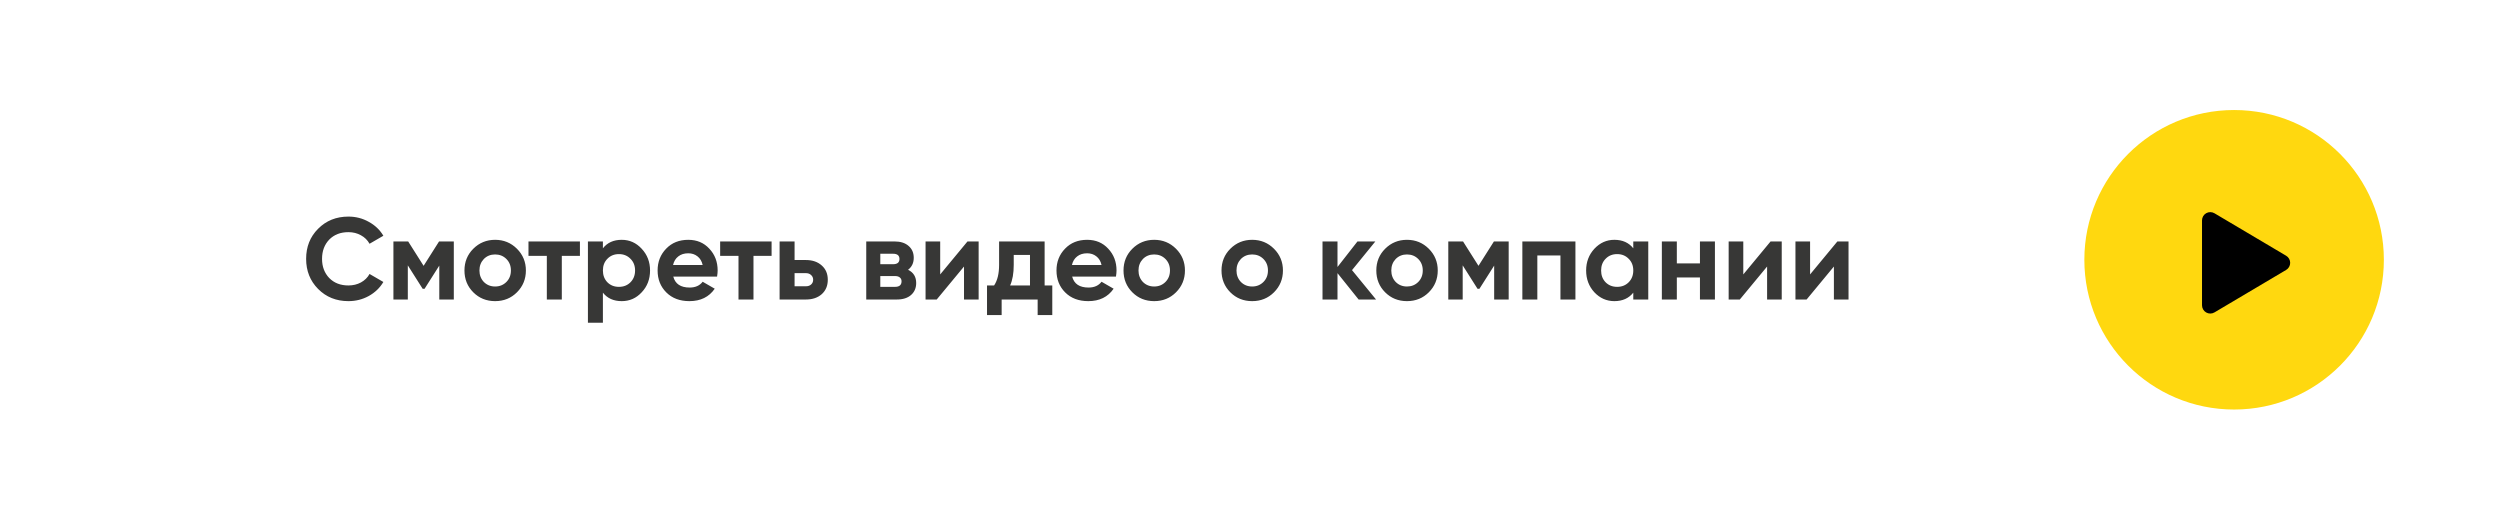
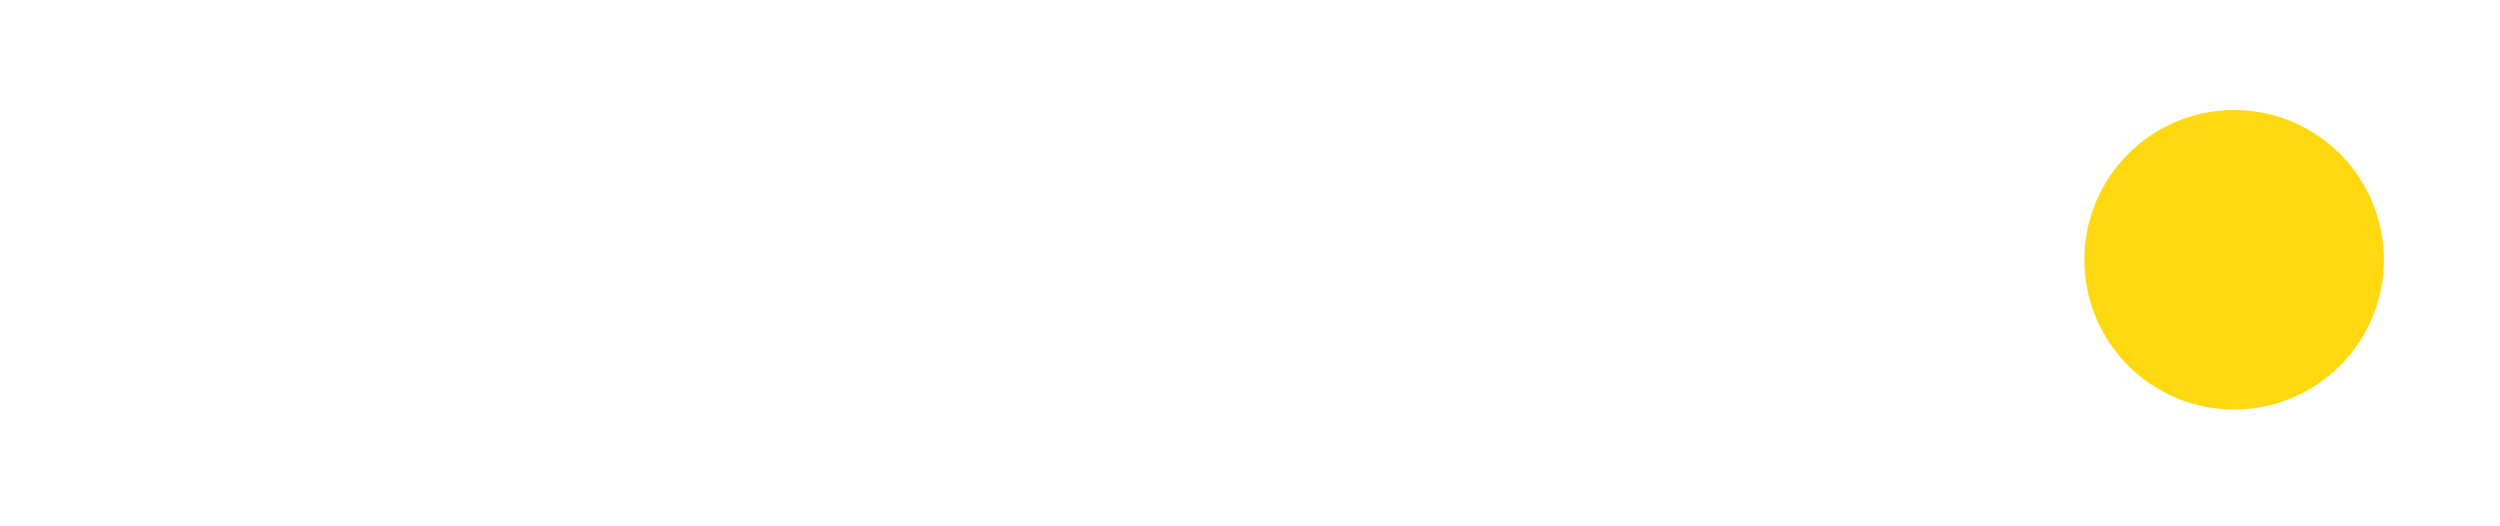
<svg xmlns="http://www.w3.org/2000/svg" width="409" height="86" viewBox="0 0 409 86" fill="none">
  <g filter="url(#filter0_d_56_19)">
    <rect x="5" y="6" width="389" height="66" rx="33" fill="white" />
-     <path d="M51.999 45.266C50.01 45.266 48.357 44.601 47.04 43.271C45.735 41.954 45.083 40.313 45.083 38.35C45.083 36.374 45.735 34.734 47.04 33.429C48.357 32.099 50.01 31.434 51.999 31.434C53.202 31.434 54.311 31.719 55.324 32.289C56.35 32.846 57.148 33.606 57.718 34.569L55.457 35.88C55.128 35.285 54.659 34.822 54.051 34.493C53.443 34.151 52.759 33.98 51.999 33.98C50.707 33.98 49.662 34.385 48.864 35.196C48.079 36.019 47.686 37.071 47.686 38.35C47.686 39.617 48.079 40.662 48.864 41.485C49.662 42.296 50.707 42.701 51.999 42.701C52.759 42.701 53.443 42.536 54.051 42.207C54.672 41.865 55.14 41.403 55.457 40.82L57.718 42.131C57.148 43.094 56.35 43.86 55.324 44.43C54.311 44.987 53.202 45.266 51.999 45.266ZM66.83 35.5H69.243V45H66.868V39.452L64.455 43.252H64.151L61.719 39.414V45H59.363V35.5H61.776L64.303 39.49L66.83 35.5ZM79.573 43.822C78.611 44.785 77.42 45.266 76.001 45.266C74.583 45.266 73.392 44.785 72.429 43.822C71.467 42.859 70.985 41.669 70.985 40.25C70.985 38.844 71.467 37.66 72.429 36.697C73.405 35.722 74.595 35.234 76.001 35.234C77.407 35.234 78.598 35.722 79.573 36.697C80.549 37.672 81.036 38.857 81.036 40.25C81.036 41.656 80.549 42.847 79.573 43.822ZM74.158 42.131C74.652 42.625 75.267 42.872 76.001 42.872C76.736 42.872 77.35 42.625 77.844 42.131C78.338 41.637 78.585 41.01 78.585 40.25C78.585 39.49 78.338 38.863 77.844 38.369C77.35 37.875 76.736 37.628 76.001 37.628C75.267 37.628 74.652 37.875 74.158 38.369C73.677 38.876 73.436 39.503 73.436 40.25C73.436 40.997 73.677 41.624 74.158 42.131ZM81.459 35.5H89.876V37.856H86.912V45H84.461V37.856H81.459V35.5ZM96.713 35.234C97.993 35.234 99.082 35.722 99.981 36.697C100.893 37.672 101.349 38.857 101.349 40.25C101.349 41.669 100.893 42.859 99.981 43.822C99.095 44.785 98.005 45.266 96.713 45.266C95.383 45.266 94.358 44.804 93.635 43.879V48.8H91.184V35.5H93.635V36.621C94.358 35.696 95.383 35.234 96.713 35.234ZM94.376 42.188C94.871 42.682 95.498 42.929 96.257 42.929C97.017 42.929 97.644 42.682 98.138 42.188C98.645 41.681 98.898 41.035 98.898 40.25C98.898 39.465 98.645 38.825 98.138 38.331C97.644 37.824 97.017 37.571 96.257 37.571C95.498 37.571 94.871 37.824 94.376 38.331C93.882 38.825 93.635 39.465 93.635 40.25C93.635 41.035 93.882 41.681 94.376 42.188ZM112.312 41.257H105.149C105.466 42.448 106.359 43.043 107.828 43.043C108.765 43.043 109.475 42.726 109.956 42.093L111.932 43.233C110.995 44.588 109.614 45.266 107.79 45.266C106.219 45.266 104.959 44.791 104.009 43.841C103.059 42.891 102.584 41.694 102.584 40.25C102.584 38.831 103.053 37.641 103.99 36.678C104.915 35.715 106.118 35.234 107.6 35.234C109.006 35.234 110.152 35.715 111.039 36.678C111.951 37.641 112.407 38.831 112.407 40.25C112.407 40.516 112.375 40.852 112.312 41.257ZM105.111 39.357H109.956C109.817 38.736 109.532 38.261 109.101 37.932C108.683 37.603 108.183 37.438 107.6 37.438C106.941 37.438 106.397 37.609 105.966 37.951C105.535 38.28 105.25 38.749 105.111 39.357ZM112.816 35.5H121.233V37.856H118.269V45H115.818V37.856H112.816V35.5ZM124.993 38.54H126.836C127.913 38.54 128.78 38.838 129.439 39.433C130.098 40.016 130.427 40.795 130.427 41.77C130.427 42.745 130.098 43.531 129.439 44.126C128.78 44.709 127.913 45 126.836 45H122.542V35.5H124.993V38.54ZM124.993 42.834H126.855C127.197 42.834 127.476 42.739 127.691 42.549C127.919 42.346 128.033 42.087 128.033 41.77C128.033 41.453 127.919 41.194 127.691 40.991C127.476 40.788 127.197 40.687 126.855 40.687H124.993V42.834ZM143.558 40.136C144.444 40.567 144.888 41.289 144.888 42.302C144.888 43.113 144.609 43.765 144.052 44.259C143.494 44.753 142.715 45 141.715 45H136.718V35.5H141.335C142.323 35.5 143.095 35.747 143.653 36.241C144.21 36.722 144.489 37.368 144.489 38.179C144.489 39.015 144.178 39.667 143.558 40.136ZM141.107 37.514H139.017V39.224H141.107C141.803 39.224 142.152 38.939 142.152 38.369C142.152 37.799 141.803 37.514 141.107 37.514ZM139.017 42.929H141.43C142.139 42.929 142.494 42.625 142.494 42.017C142.494 41.751 142.399 41.542 142.209 41.39C142.019 41.238 141.759 41.162 141.43 41.162H139.017V42.929ZM148.816 40.896L153.281 35.5H155.105V45H152.711V39.604L148.246 45H146.422V35.5H148.816V40.896ZM165.9 35.5V42.701H167.154V47.546H164.76V45H158.87V47.546H156.476V42.701H157.635C158.18 41.89 158.452 40.769 158.452 39.338V35.5H165.9ZM160.257 42.701H163.506V37.704H160.846V39.338C160.846 40.706 160.65 41.827 160.257 42.701ZM177.569 41.257H170.406C170.723 42.448 171.616 43.043 173.085 43.043C174.022 43.043 174.732 42.726 175.213 42.093L177.189 43.233C176.252 44.588 174.871 45.266 173.047 45.266C171.476 45.266 170.216 44.791 169.266 43.841C168.316 42.891 167.841 41.694 167.841 40.25C167.841 38.831 168.31 37.641 169.247 36.678C170.172 35.715 171.375 35.234 172.857 35.234C174.263 35.234 175.409 35.715 176.296 36.678C177.208 37.641 177.664 38.831 177.664 40.25C177.664 40.516 177.632 40.852 177.569 41.257ZM170.368 39.357H175.213C175.074 38.736 174.789 38.261 174.358 37.932C173.94 37.603 173.44 37.438 172.857 37.438C172.198 37.438 171.654 37.609 171.223 37.951C170.792 38.28 170.507 38.749 170.368 39.357ZM187.395 43.822C186.432 44.785 185.241 45.266 183.823 45.266C182.404 45.266 181.213 44.785 180.251 43.822C179.288 42.859 178.807 41.669 178.807 40.25C178.807 38.844 179.288 37.66 180.251 36.697C181.226 35.722 182.417 35.234 183.823 35.234C185.229 35.234 186.419 35.722 187.395 36.697C188.37 37.672 188.858 38.857 188.858 40.25C188.858 41.656 188.37 42.847 187.395 43.822ZM181.98 42.131C182.474 42.625 183.088 42.872 183.823 42.872C184.557 42.872 185.172 42.625 185.666 42.131C186.16 41.637 186.407 41.01 186.407 40.25C186.407 39.49 186.16 38.863 185.666 38.369C185.172 37.875 184.557 37.628 183.823 37.628C183.088 37.628 182.474 37.875 181.98 38.369C181.498 38.876 181.258 39.503 181.258 40.25C181.258 40.997 181.498 41.624 181.98 42.131ZM203.426 43.822C202.463 44.785 201.273 45.266 199.854 45.266C198.435 45.266 197.245 44.785 196.282 43.822C195.319 42.859 194.838 41.669 194.838 40.25C194.838 38.844 195.319 37.66 196.282 36.697C197.257 35.722 198.448 35.234 199.854 35.234C201.26 35.234 202.451 35.722 203.426 36.697C204.401 37.672 204.889 38.857 204.889 40.25C204.889 41.656 204.401 42.847 203.426 43.822ZM198.011 42.131C198.505 42.625 199.119 42.872 199.854 42.872C200.589 42.872 201.203 42.625 201.697 42.131C202.191 41.637 202.438 41.01 202.438 40.25C202.438 39.49 202.191 38.863 201.697 38.369C201.203 37.875 200.589 37.628 199.854 37.628C199.119 37.628 198.505 37.875 198.011 38.369C197.53 38.876 197.289 39.503 197.289 40.25C197.289 40.997 197.53 41.624 198.011 42.131ZM216.189 40.193L220.122 45H217.272L213.814 40.687V45H211.363V35.5H213.814V39.68L217.082 35.5H220.008L216.189 40.193ZM228.753 43.822C227.79 44.785 226.6 45.266 225.181 45.266C223.762 45.266 222.572 44.785 221.609 43.822C220.646 42.859 220.165 41.669 220.165 40.25C220.165 38.844 220.646 37.66 221.609 36.697C222.584 35.722 223.775 35.234 225.181 35.234C226.587 35.234 227.778 35.722 228.753 36.697C229.728 37.672 230.216 38.857 230.216 40.25C230.216 41.656 229.728 42.847 228.753 43.822ZM223.338 42.131C223.832 42.625 224.446 42.872 225.181 42.872C225.916 42.872 226.53 42.625 227.024 42.131C227.518 41.637 227.765 41.01 227.765 40.25C227.765 39.49 227.518 38.863 227.024 38.369C226.53 37.875 225.916 37.628 225.181 37.628C224.446 37.628 223.832 37.875 223.338 38.369C222.857 38.876 222.616 39.503 222.616 40.25C222.616 40.997 222.857 41.624 223.338 42.131ZM239.407 35.5H241.82V45H239.445V39.452L237.032 43.252H236.728L234.296 39.414V45H231.94V35.5H234.353L236.88 39.49L239.407 35.5ZM244.057 35.5H252.74V45H250.289V37.799H246.508V45H244.057V35.5ZM262.205 36.621V35.5H264.656V45H262.205V43.879C261.471 44.804 260.438 45.266 259.108 45.266C257.842 45.266 256.752 44.785 255.84 43.822C254.941 42.847 254.491 41.656 254.491 40.25C254.491 38.857 254.941 37.672 255.84 36.697C256.752 35.722 257.842 35.234 259.108 35.234C260.438 35.234 261.471 35.696 262.205 36.621ZM257.683 42.188C258.177 42.682 258.804 42.929 259.564 42.929C260.324 42.929 260.951 42.682 261.445 42.188C261.952 41.681 262.205 41.035 262.205 40.25C262.205 39.465 261.952 38.825 261.445 38.331C260.951 37.824 260.324 37.571 259.564 37.571C258.804 37.571 258.177 37.824 257.683 38.331C257.189 38.825 256.942 39.465 256.942 40.25C256.942 41.035 257.189 41.681 257.683 42.188ZM273.111 39.091V35.5H275.562V45H273.111V41.39H269.33V45H266.879V35.5H269.33V39.091H273.111ZM280.202 40.896L284.667 35.5H286.491V45H284.097V39.604L279.632 45H277.808V35.5H280.202V40.896ZM291.13 40.896L295.595 35.5H297.419V45H295.025V39.604L290.56 45H288.736V35.5H291.13V40.896Z" fill="#373736" />
    <circle cx="360.5" cy="38.5" r="24.5" fill="#FFD80F" />
-     <path d="M356.906 31.537C356.815 31.483 356.711 31.454 356.605 31.453C356.499 31.452 356.395 31.479 356.303 31.532C356.211 31.584 356.135 31.66 356.081 31.752C356.028 31.843 356 31.947 356 32.053V45.947C356 46.053 356.028 46.157 356.081 46.248C356.135 46.34 356.211 46.416 356.303 46.468C356.395 46.521 356.499 46.548 356.605 46.547C356.711 46.546 356.815 46.517 356.906 46.463L368.629 39.516C368.719 39.463 368.793 39.387 368.844 39.297C368.896 39.206 368.923 39.104 368.923 39C368.923 38.896 368.896 38.794 368.844 38.703C368.793 38.613 368.719 38.537 368.629 38.484L356.906 31.537Z" fill="black" stroke="black" stroke-width="1.5" stroke-linecap="round" stroke-linejoin="round" />
  </g>
  <defs>
    <filter id="filter0_d_56_19" x="0" y="0" width="409" height="86" filterUnits="userSpaceOnUse" color-interpolation-filters="sRGB">
      <feFlood flood-opacity="0" result="BackgroundImageFix" />
      <feColorMatrix in="SourceAlpha" type="matrix" values="0 0 0 0 0 0 0 0 0 0 0 0 0 0 0 0 0 0 127 0" result="hardAlpha" />
      <feOffset dx="5" dy="4" />
      <feGaussianBlur stdDeviation="5" />
      <feComposite in2="hardAlpha" operator="out" />
      <feColorMatrix type="matrix" values="0 0 0 0 0.921 0 0 0 0 0.894 0 0 0 0 0.846 0 0 0 1 0" />
      <feBlend mode="normal" in2="BackgroundImageFix" result="effect1_dropShadow_56_19" />
      <feBlend mode="normal" in="SourceGraphic" in2="effect1_dropShadow_56_19" result="shape" />
    </filter>
  </defs>
</svg>